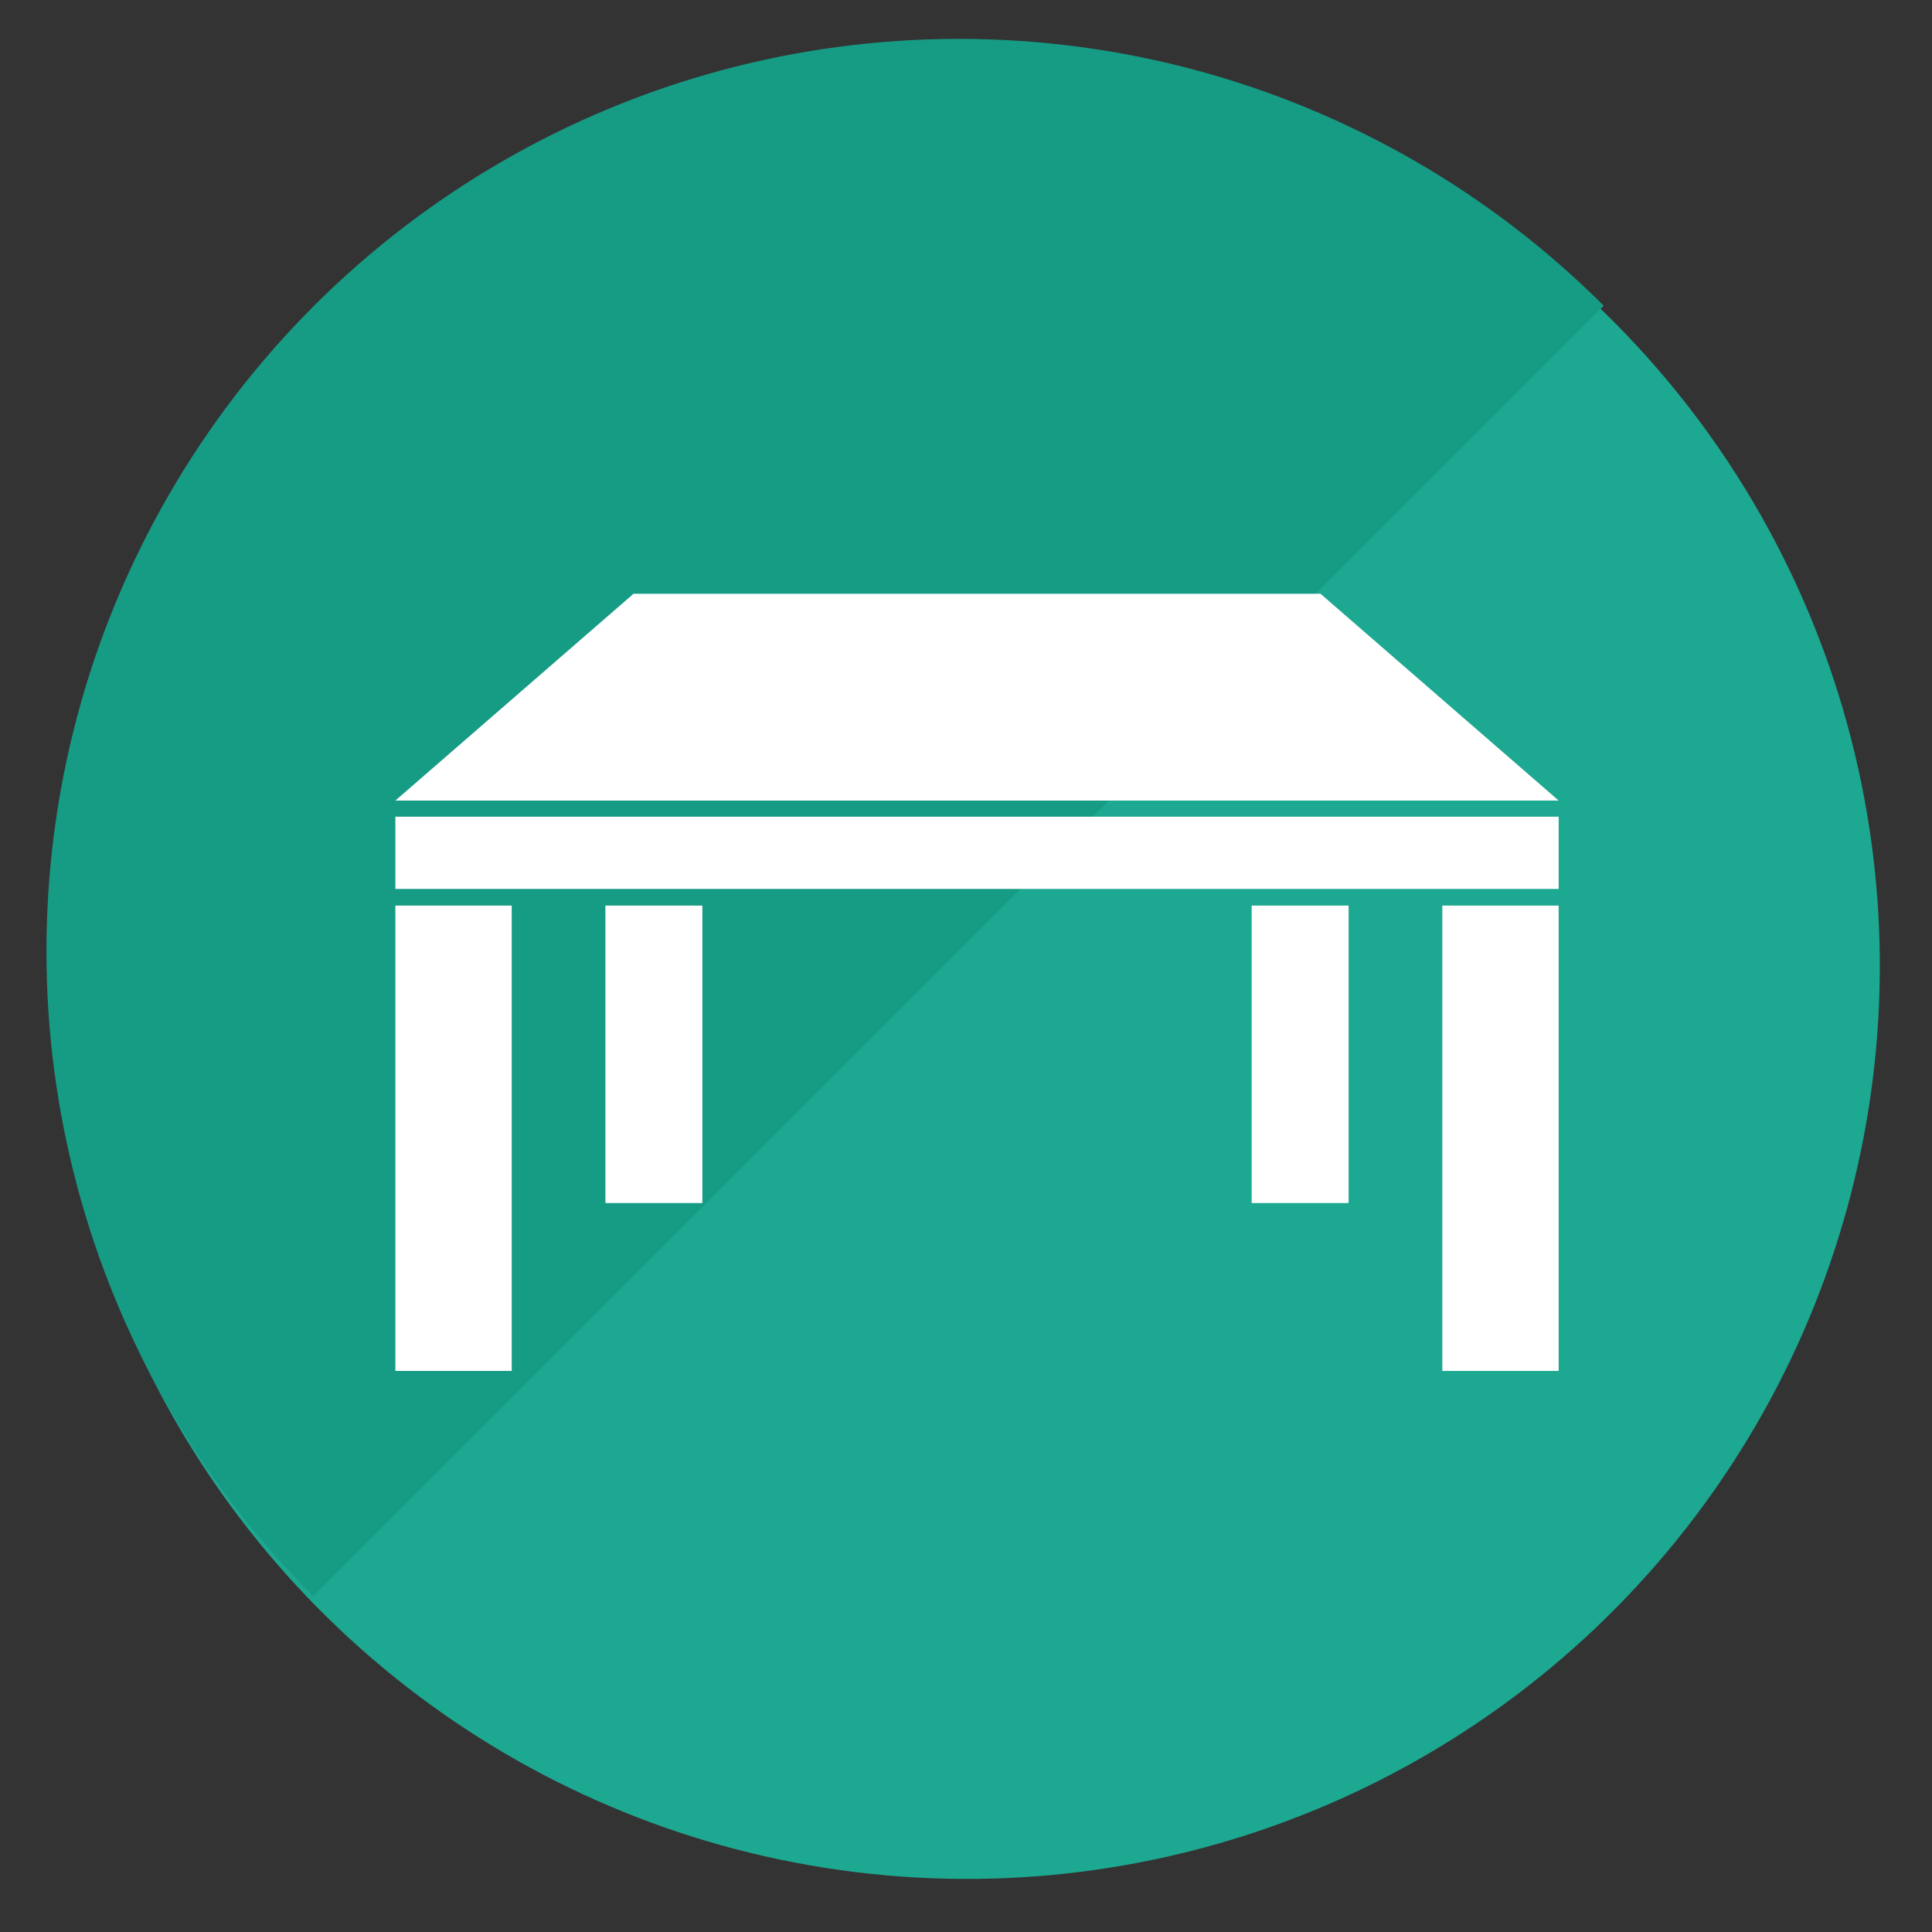
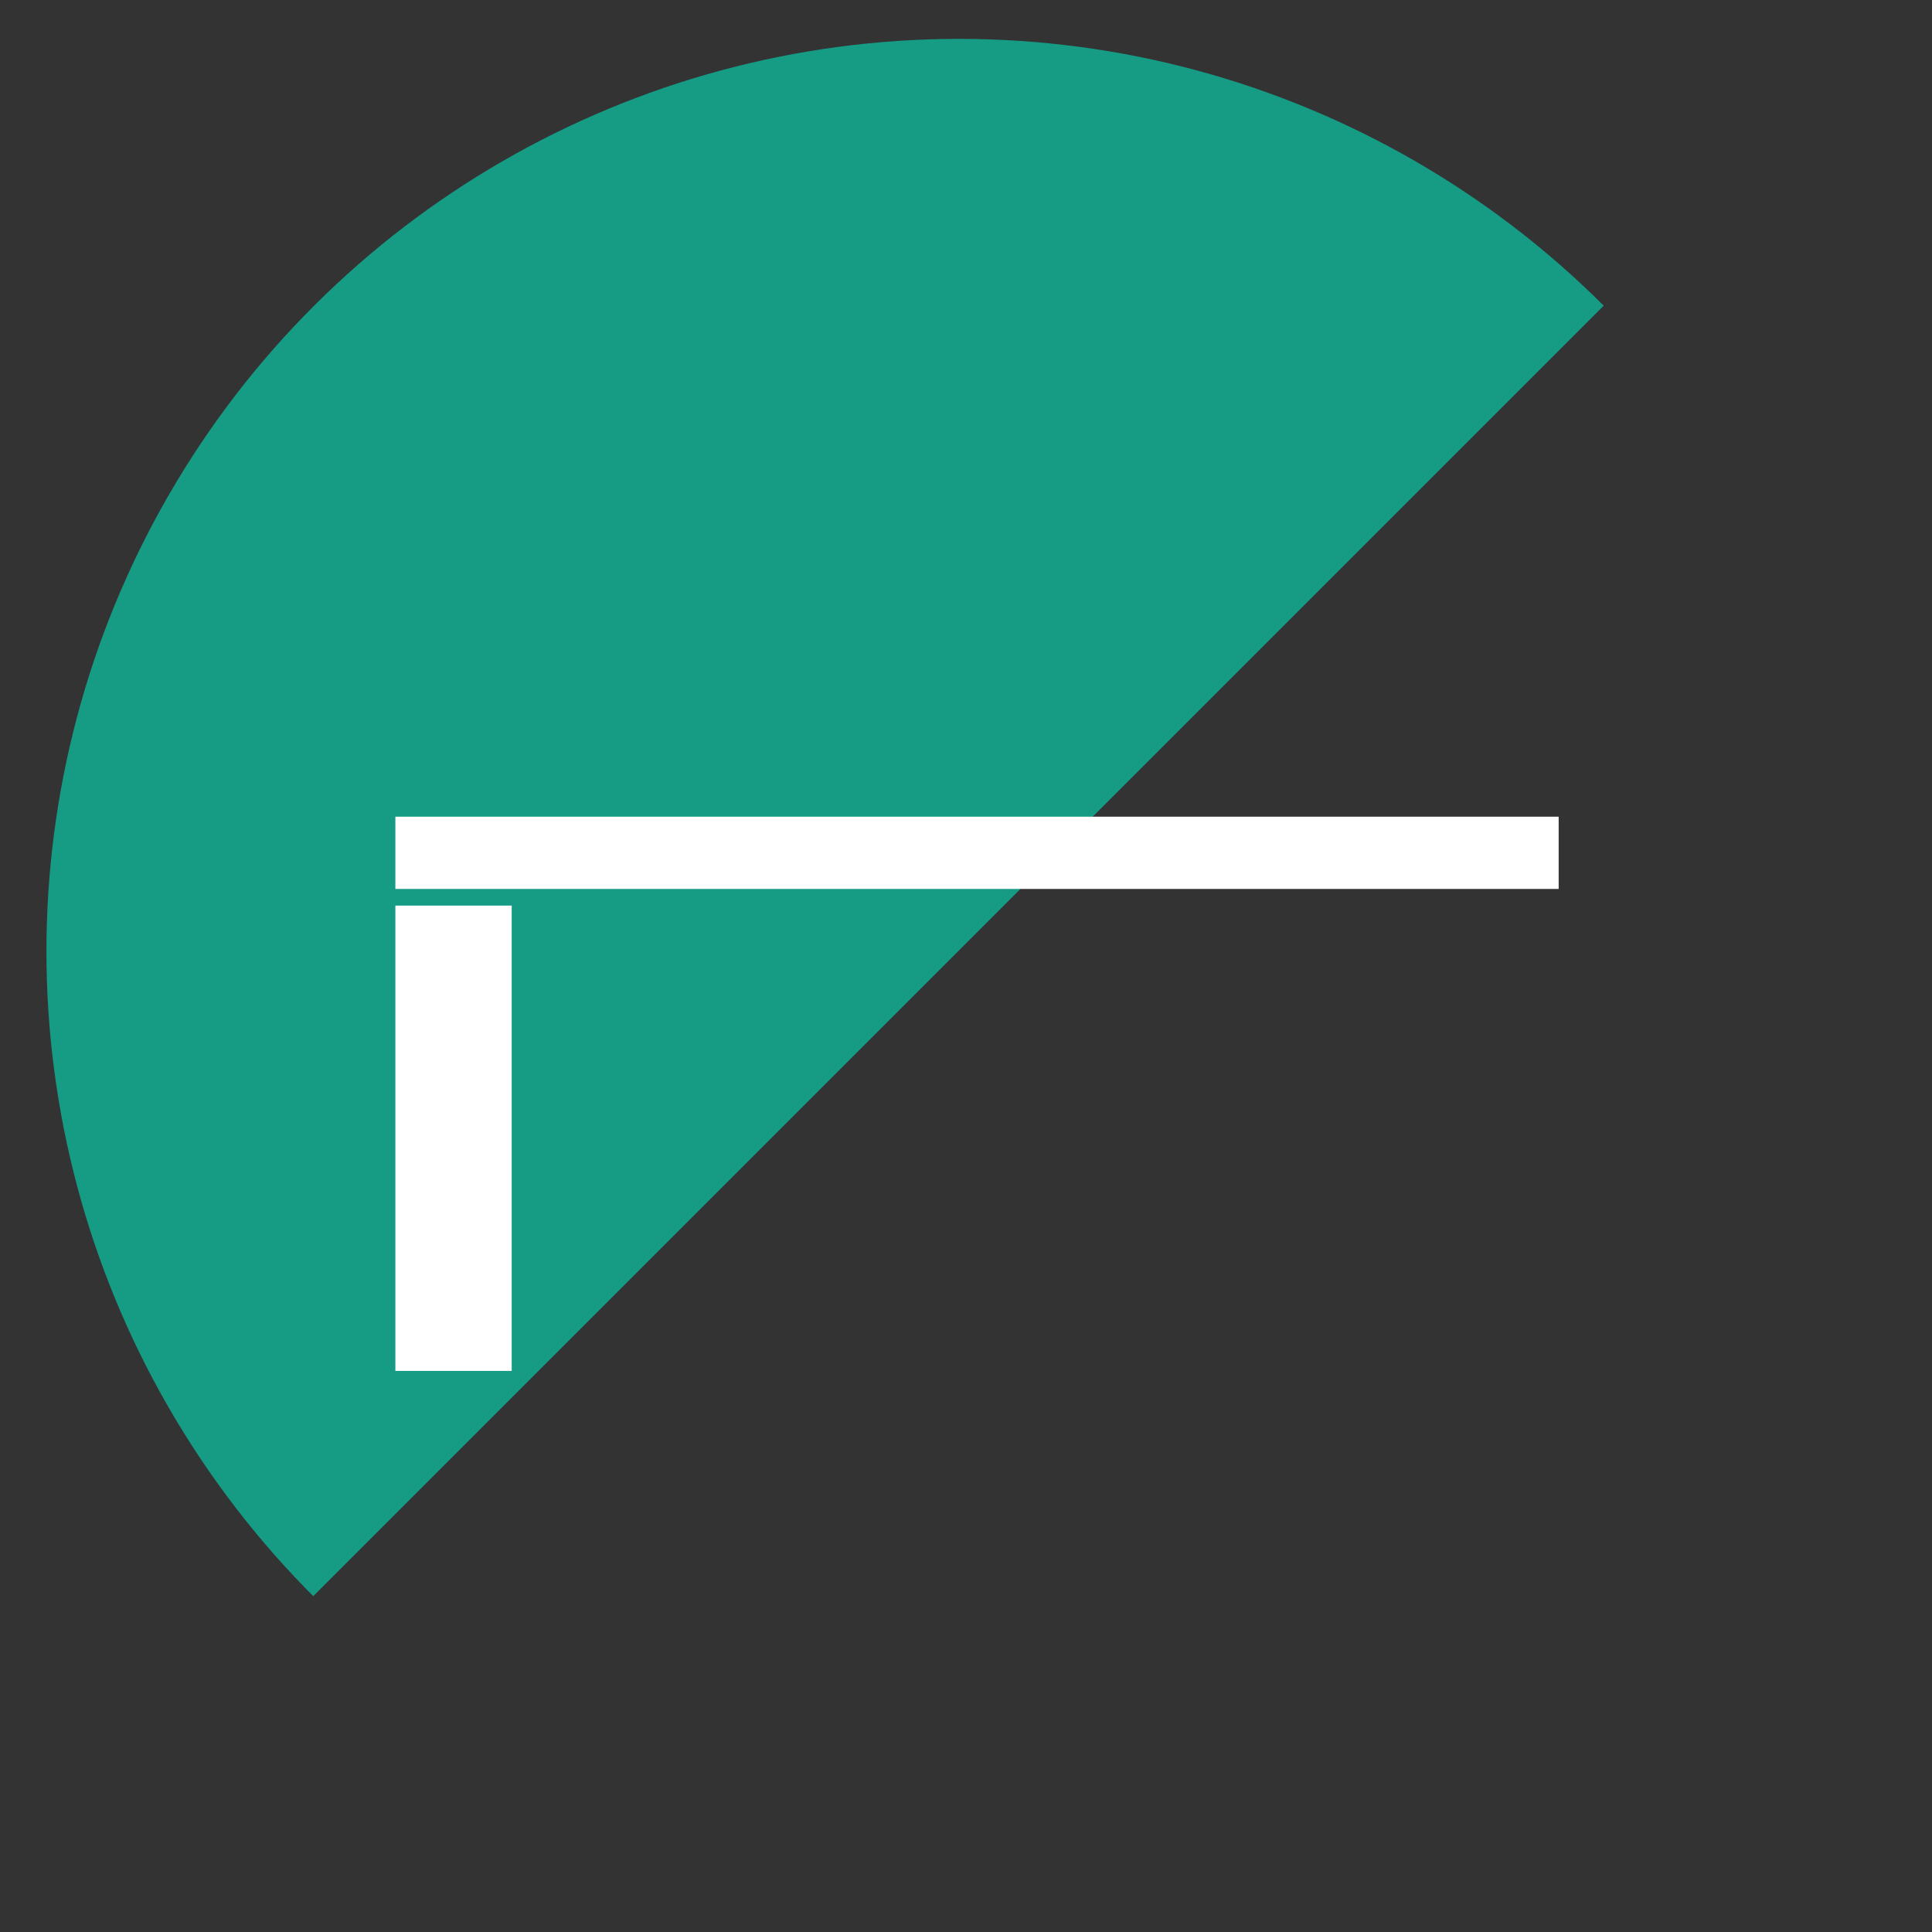
<svg xmlns="http://www.w3.org/2000/svg" width="100" height="100" viewBox="0 0 100 100">
  <rect x="0" y="0" width="100" height="100" fill="#333333" stroke="none" />
  <defs>
    <clipPath id="clip-path">
      <rect id="Rectangle_13229" data-name="Rectangle 13229" width="100" height="100" transform="translate(233.093 12026.252)" fill="#fff" stroke="#707070" stroke-width="1" />
    </clipPath>
    <clipPath id="clip-path-2">
      <rect width="133.566" height="66.784" fill="none" />
    </clipPath>
  </defs>
  <g id="Group_97029" data-name="Group 97029" transform="translate(-711.343 -12029.182)">
    <g id="Mask_Group_584" data-name="Mask Group 584" transform="translate(478.25 2.93)" clip-path="url(#clip-path)">
-       <ellipse id="Ellipse_330" data-name="Ellipse 330" cx="47.229" cy="47.229" rx="47.229" ry="47.229" transform="matrix(0.105, -0.995, 0.995, 0.105, 231.187, 12118.285)" fill="#1da891" />
      <g id="Repeat_Grid_98" data-name="Repeat Grid 98" transform="translate(188.258 12075.471) rotate(-45)" clip-path="url(#clip-path-2)">
        <g transform="translate(-34.008 -12266.033)">
          <circle id="Ellipse_331" data-name="Ellipse 331" cx="47.23" cy="47.23" r="47.23" transform="matrix(0.695, -0.719, 0.719, 0.695, 34.008, 12333.982)" fill="#169b85" />
        </g>
      </g>
    </g>
    <g id="テーブルのアイコン3" transform="translate(731.807 12059.914)">
-       <path id="Path_103811" data-name="Path 103811" d="M47.883,84.97H12.329L0,95.675H60.212Z" transform="translate(0 -84.97)" fill="#fff" />
      <rect id="Rectangle_13143" data-name="Rectangle 13143" width="60.212" height="3.739" transform="translate(0 11.54)" fill="#fff" />
      <rect id="Rectangle_13144" data-name="Rectangle 13144" width="6.022" height="24.085" transform="translate(0 16.141)" fill="#fff" />
-       <rect id="Rectangle_13145" data-name="Rectangle 13145" width="5.018" height="15.396" transform="translate(10.872 16.141)" fill="#fff" />
-       <rect id="Rectangle_13146" data-name="Rectangle 13146" width="6.022" height="24.085" transform="translate(54.19 16.141)" fill="#fff" />
-       <rect id="Rectangle_13147" data-name="Rectangle 13147" width="5.018" height="15.396" transform="translate(44.322 16.141)" fill="#fff" />
    </g>
  </g>
</svg>